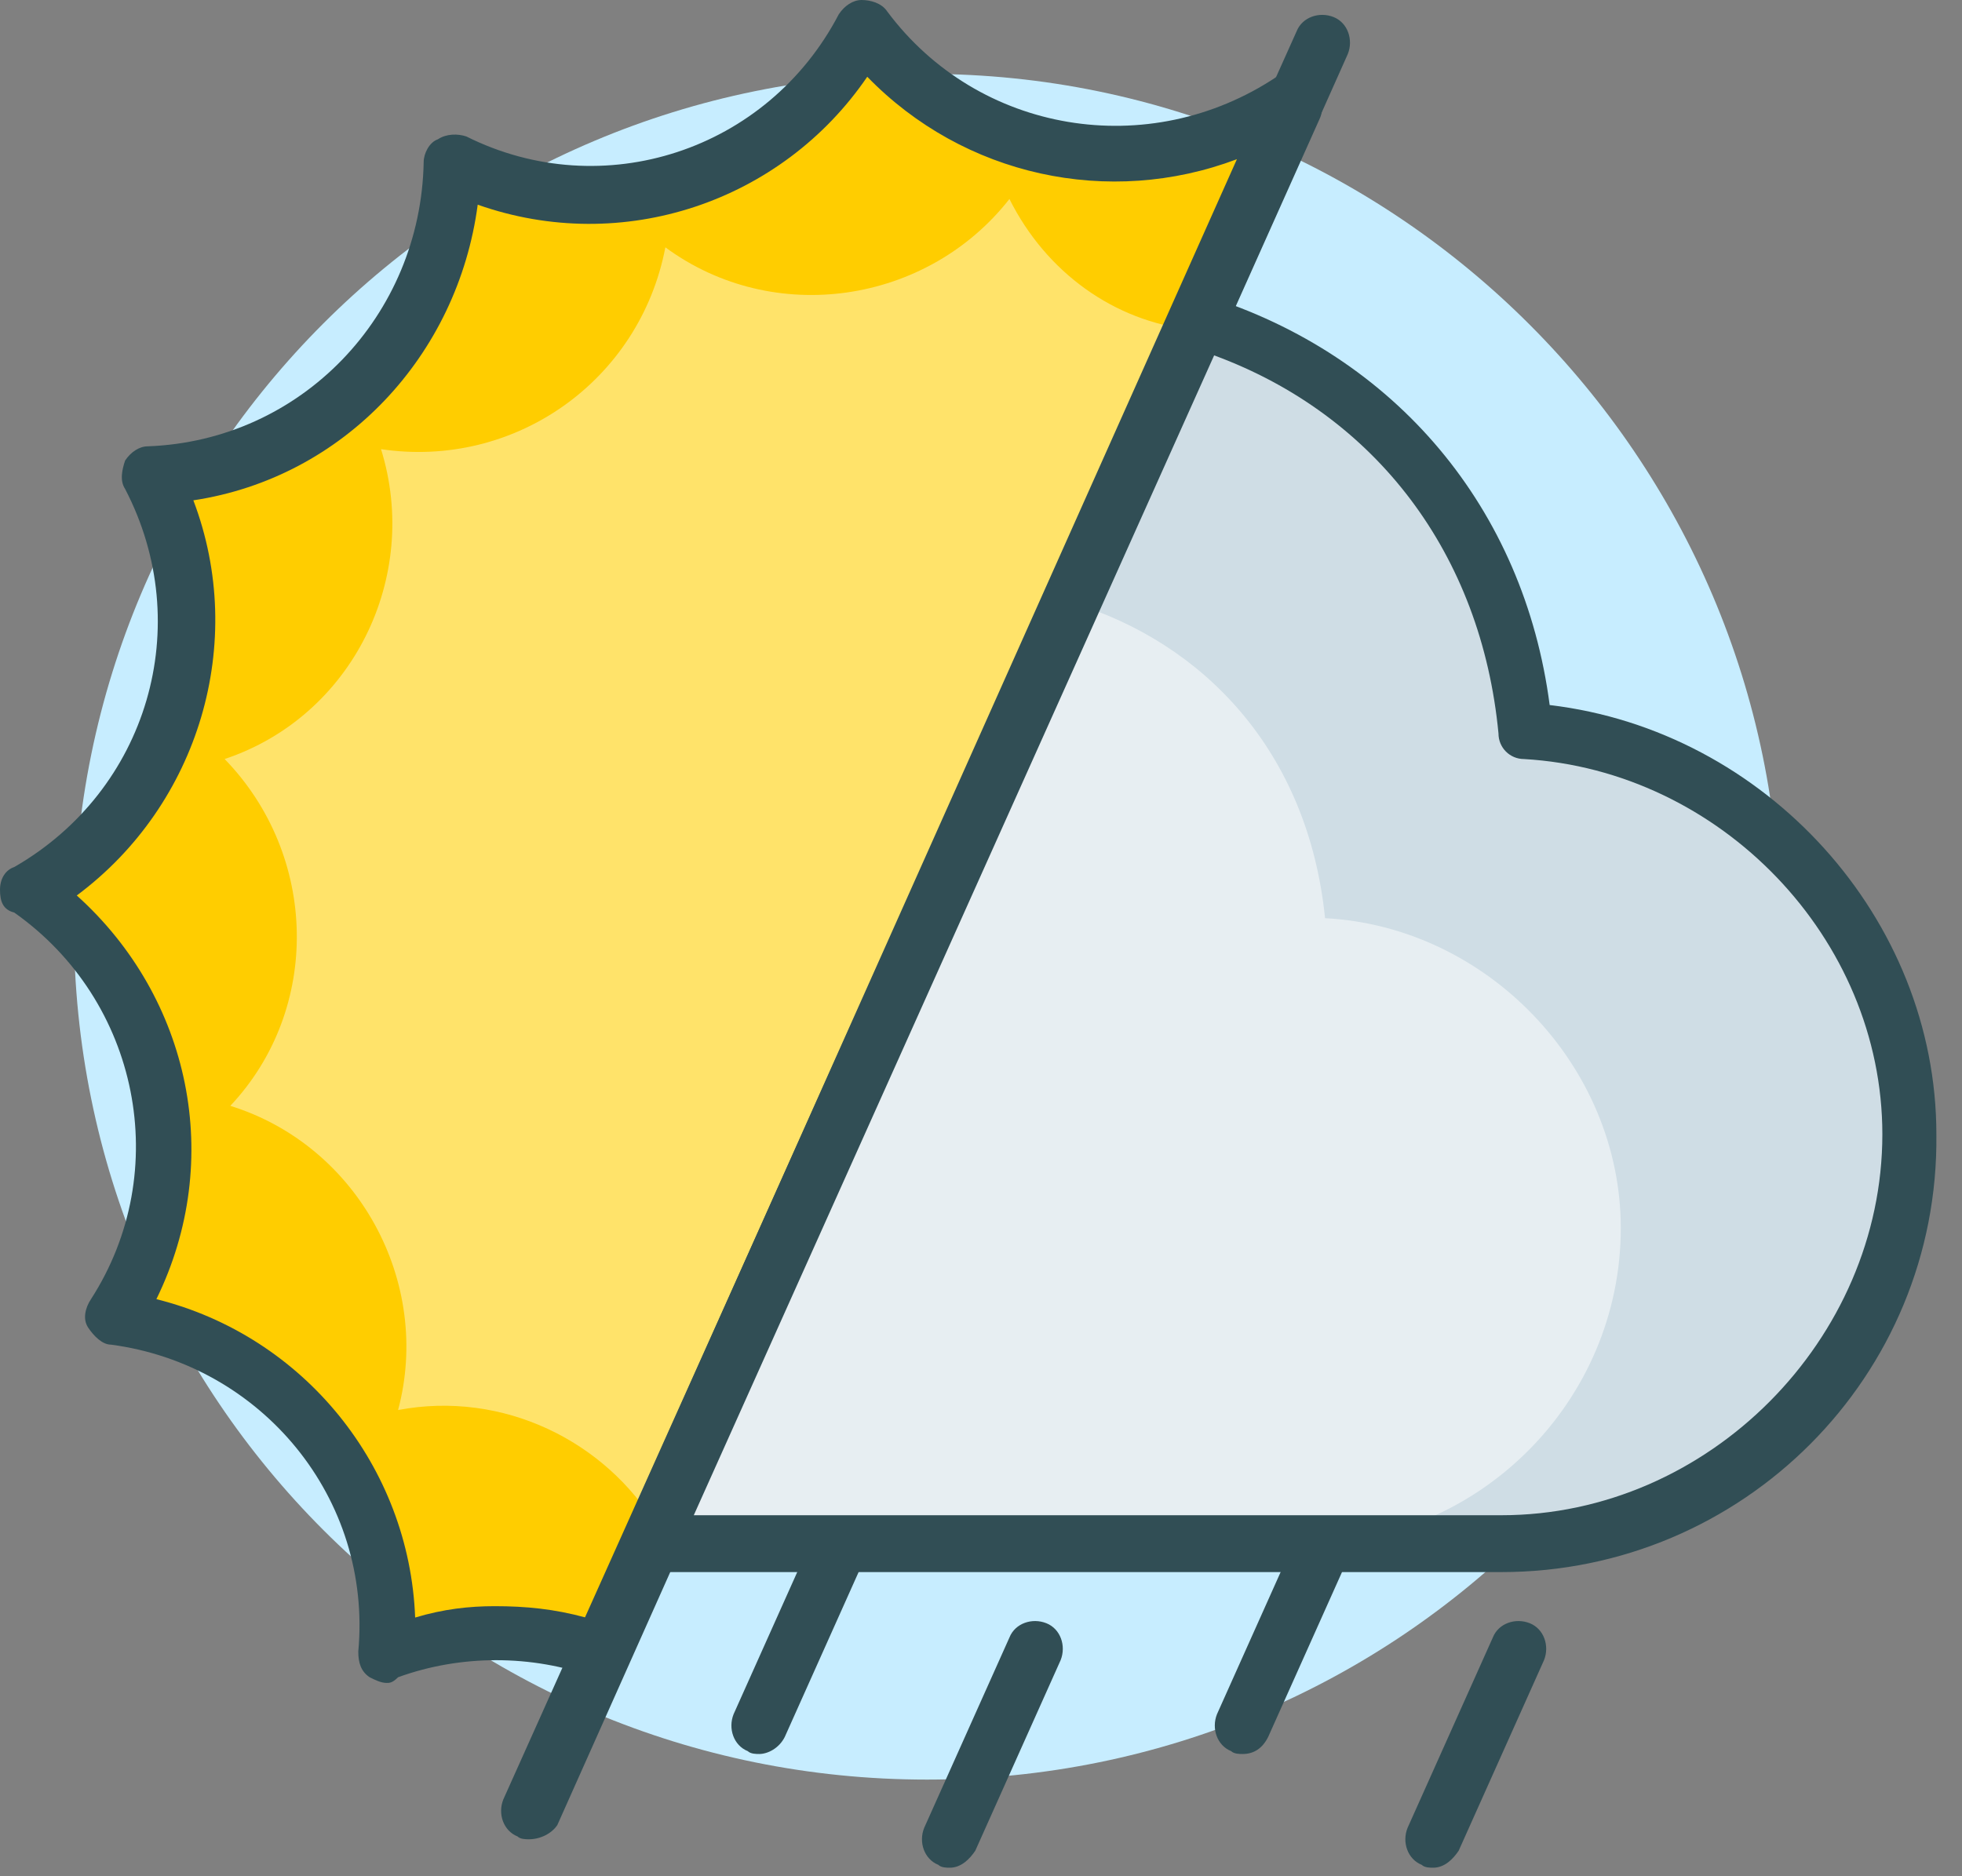
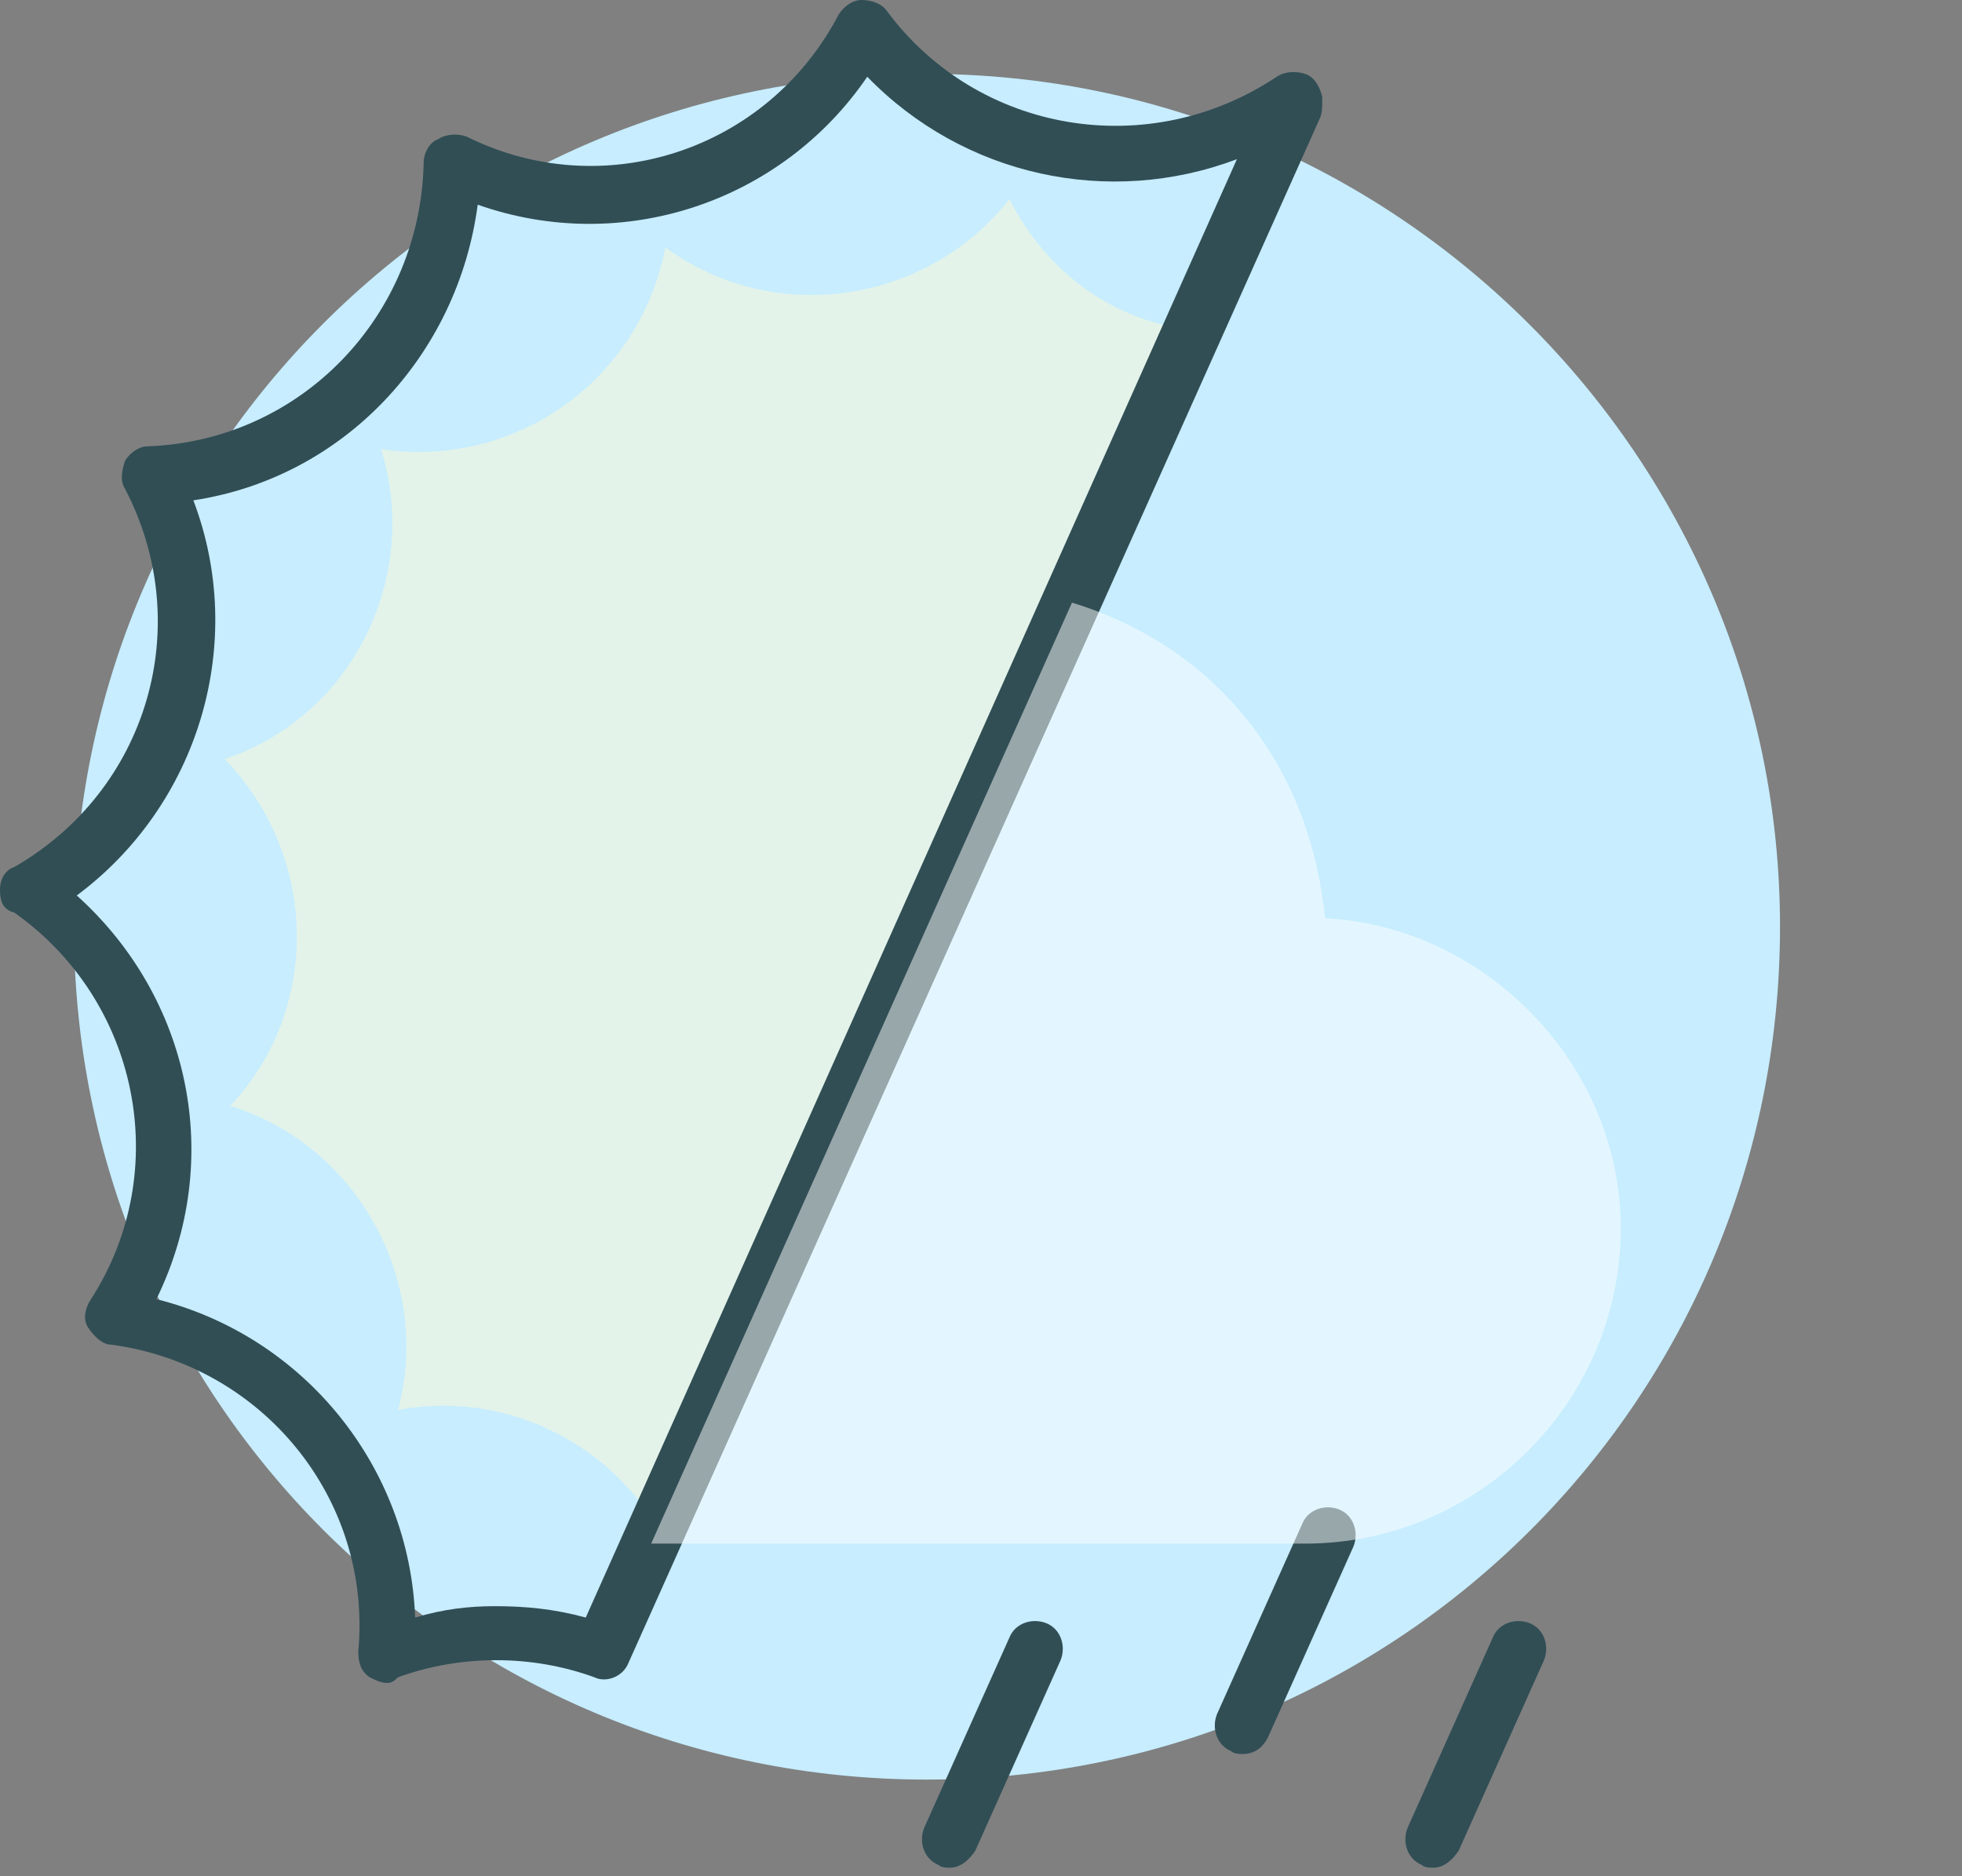
<svg xmlns="http://www.w3.org/2000/svg" width="69" height="66" viewBox="0 0 69 66" fill="none">
  <rect x="0" y="0" width="69" height="66" fill="#808080" stroke="none" />
  <g clip-path="url(#clip0_619_4324)">
    <path fill-rule="evenodd" clip-rule="evenodd" d="M62.6 32.6C62.6 49.2 49.2 62.6 32.6 62.6C16 62.6 2.6 49.2 2.6 32.6C2.6 16 16 2.6 32.6 2.6C49.1 2.6 62.6 16.1 62.6 32.6Z" fill="#C7EDFF" />
-     <path fill-rule="evenodd" clip-rule="evenodd" d="M45.5 3.5C40.6 6.9 33.9 5.7 30.4 1C27.6 6.2 21.2 8.3 15.9 5.8C15.9 11.7 11.2 16.6 5.3 16.8C8 22 6.1 28.4 1 31.4C5.9 34.8 7.2 41.4 4 46.4C9.9 47.1 14.1 52.4 13.6 58.3C16.1 57.3 18.8 57.4 21.2 58.2L45.5 3.7C45.5 3.6 45.5 3.6 45.5 3.5Z" fill="#FFCD00" />
    <g opacity="0.5">
      <path fill-rule="evenodd" clip-rule="evenodd" d="M35.5 7C32.6 10.7 27.2 11.5 23.4 8.7C22.5 13.4 18.1 16.5 13.4 15.8C14.8 20.3 12.4 25.2 7.9 26.7C11.2 30.1 11.3 35.5 8.1 38.9C12.6 40.3 15.2 45.1 14 49.6C17.7 48.9 21.3 50.7 23.1 53.7L41.9 11.6C39.2 11.3 36.8 9.6 35.5 7Z" fill="#FFF9D4" />
    </g>
    <path d="M13.6 59.2C13.4 59.2 13.2 59.1 13 59C12.7 58.8 12.6 58.5 12.6 58.1C13.1 52.7 9.2 48 3.9 47.3C3.6 47.3 3.3 47 3.1 46.7C2.9 46.4 3 46 3.2 45.7C6.1 41.2 4.9 35.2 0.5 32.1C0.1 32 0 31.7 0 31.3C0 30.9 0.2 30.6 0.5 30.5C5.2 27.8 6.9 22 4.4 17.2C4.2 16.9 4.3 16.5 4.4 16.2C4.6 15.9 4.9 15.7 5.2 15.7C10.6 15.5 14.8 11.1 14.9 5.7C14.9 5.4 15.1 5 15.4 4.9C15.7 4.7 16.1 4.7 16.4 4.8C21.2 7.2 27 5.3 29.5 0.5C29.7 0.2 30 0 30.3 0C30.6 0 31 0.1 31.2 0.4C34.4 4.7 40.4 5.7 44.9 2.7C45.2 2.5 45.6 2.5 45.9 2.6C46.2 2.7 46.4 3 46.5 3.4V3.6C46.5 3.8 46.5 4 46.4 4.2L22.1 58.5C21.9 59 21.3 59.2 20.9 59C18.7 58.2 16.2 58.2 14 59C13.8 59.2 13.7 59.2 13.6 59.2ZM17.4 56.5C18.5 56.5 19.5 56.6 20.6 56.9L43.5 5.6C39 7.3 33.9 6.2 30.5 2.7C27.5 7.1 21.9 9 16.8 7.2C16.1 12.5 12.1 16.8 6.8 17.6C8.7 22.6 7 28.3 2.7 31.5C6.7 35.1 7.9 40.8 5.5 45.7C10.7 47 14.4 51.6 14.6 56.9C15.6 56.6 16.5 56.5 17.4 56.5Z" fill="#314E55" />
-     <path d="M18.6 64.7C18.5 64.7 18.3 64.7 18.2 64.6C17.7 64.4 17.5 63.8 17.7 63.3L45.6 1.1C45.8 0.6 46.4 0.4 46.9 0.6C47.4 0.8 47.6 1.4 47.4 1.9L19.6 64.2C19.4 64.5 19 64.7 18.6 64.7Z" fill="#314E55" />
-     <path d="M26.699 61.7C26.599 61.7 26.399 61.7 26.299 61.6C25.799 61.4 25.599 60.8 25.799 60.3L28.799 53.6C28.999 53.1 29.599 52.9 30.099 53.1C30.599 53.3 30.799 53.9 30.599 54.4L27.599 61.1C27.399 61.5 26.999 61.7 26.699 61.7Z" fill="#314E55" />
    <path d="M43.699 61.7C43.599 61.7 43.399 61.7 43.299 61.6C42.799 61.4 42.599 60.8 42.799 60.3L45.799 53.6C45.999 53.1 46.599 52.9 47.099 53.1C47.599 53.3 47.799 53.9 47.599 54.4L44.599 61.1C44.399 61.5 44.099 61.7 43.699 61.7Z" fill="#314E55" />
-     <path fill-rule="evenodd" clip-rule="evenodd" d="M53.7 25.701C52.9 18.001 48 13.101 42.1 11.301L22.9 54.301H52.8C60.7 54.301 67.2 47.801 67.2 39.901C67.2 32.401 61.1 26.101 53.7 25.701Z" fill="#CFDDE5" />
    <g opacity="0.5">
      <path fill-rule="evenodd" clip-rule="evenodd" d="M46.6 32.299C46 26.399 42.3 22.599 37.7 21.199L22.9 54.299H45.9C52 54.299 57 49.299 57 43.199C57 37.499 52.3 32.599 46.6 32.299Z" fill="white" />
    </g>
-     <path d="M52.799 55.301H22.899C22.599 55.301 22.199 55.101 22.099 54.801C21.899 54.501 21.899 54.201 21.999 53.801L41.199 10.901C41.399 10.401 41.899 10.201 42.399 10.401C49.099 12.501 53.599 17.901 54.499 24.801C62.099 25.701 68.099 32.301 68.099 39.901C68.199 48.401 61.299 55.301 52.799 55.301ZM24.399 53.301H52.799C60.099 53.301 66.199 47.101 66.199 39.901C66.199 33.001 60.499 27.101 53.599 26.701C53.099 26.701 52.699 26.301 52.699 25.801C52.099 19.501 48.399 14.601 42.699 12.501L24.399 53.301Z" fill="#314E55" />
    <path d="M33.401 65.7C33.3 65.7 33.1 65.7 33.001 65.6C32.501 65.4 32.3 64.8 32.501 64.3L35.501 57.6C35.7 57.1 36.3 56.9 36.8 57.1C37.3 57.3 37.501 57.9 37.3 58.4L34.3 65.1C34.1 65.4 33.8 65.7 33.401 65.7Z" fill="#314E55" />
    <path d="M50.401 65.7C50.3 65.7 50.1 65.7 50.001 65.6C49.501 65.4 49.3 64.8 49.501 64.3L52.501 57.6C52.7 57.1 53.3 56.9 53.8 57.1C54.3 57.3 54.501 57.9 54.3 58.4L51.3 65.1C51.1 65.4 50.8 65.7 50.401 65.7Z" fill="#314E55" />
  </g>
  <defs>
    <clipPath id="clip0_619_4324">
      <rect width="69" height="66" fill="white" />
    </clipPath>
  </defs>
</svg>